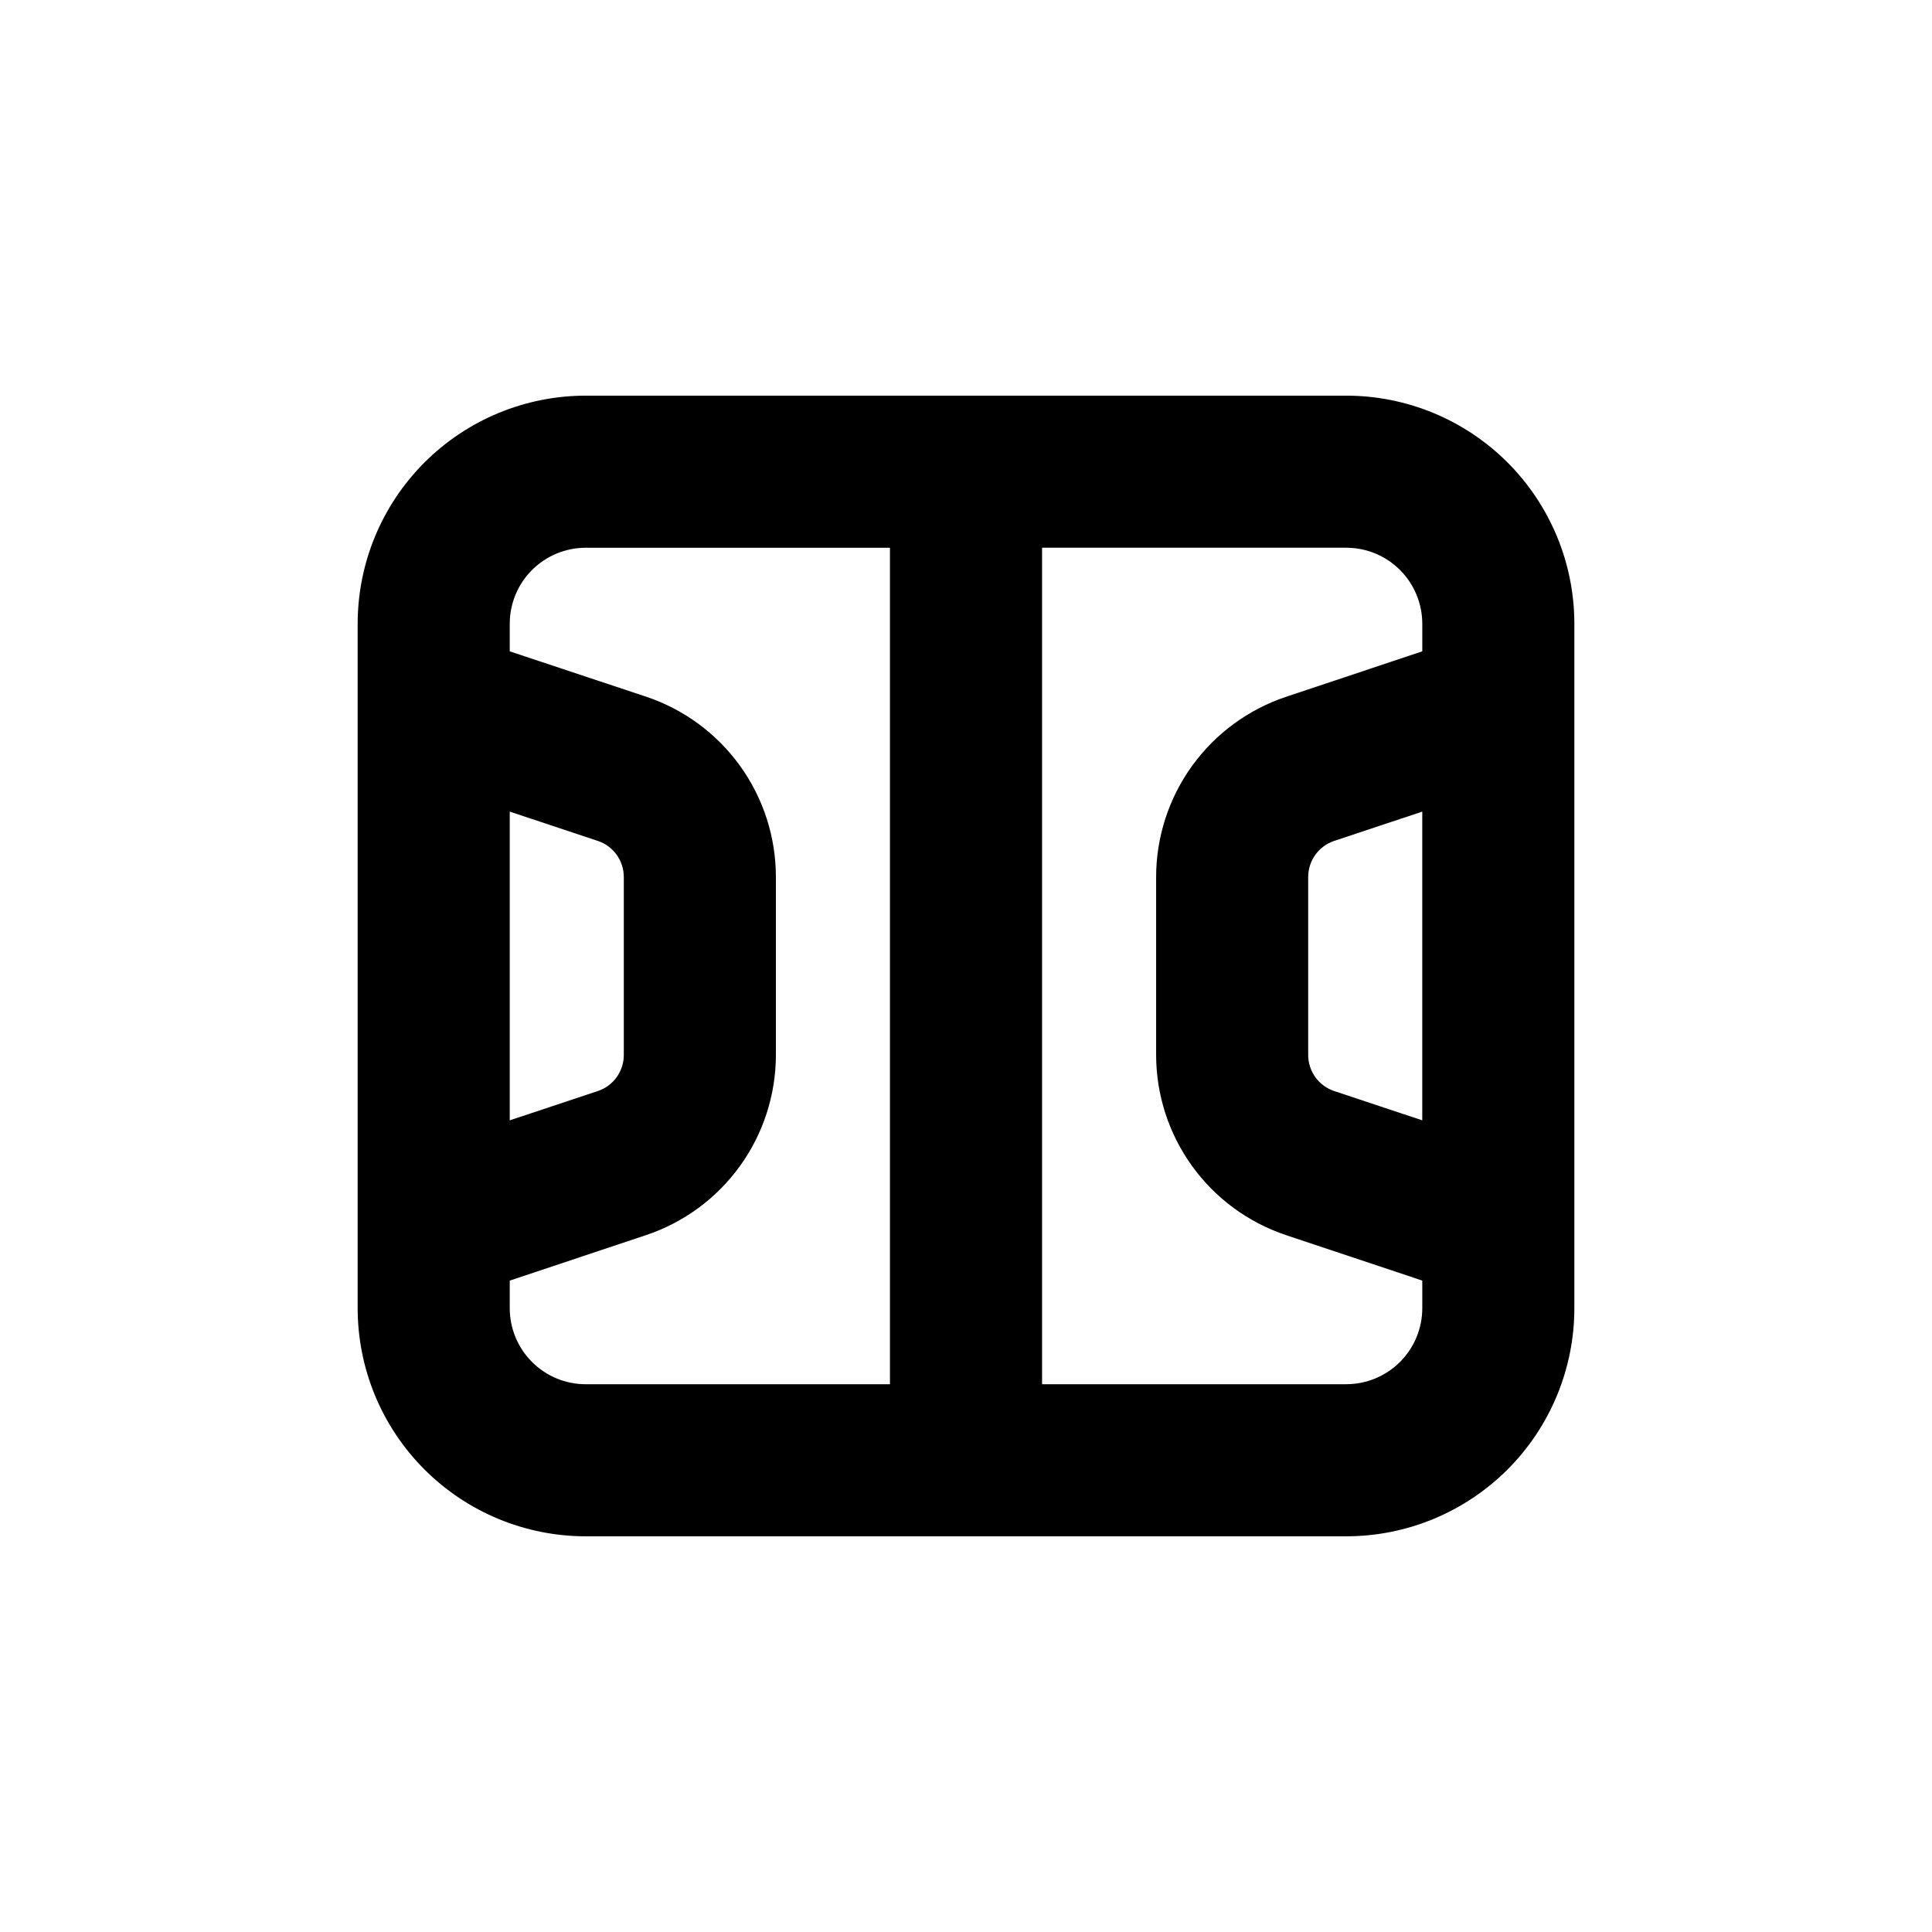
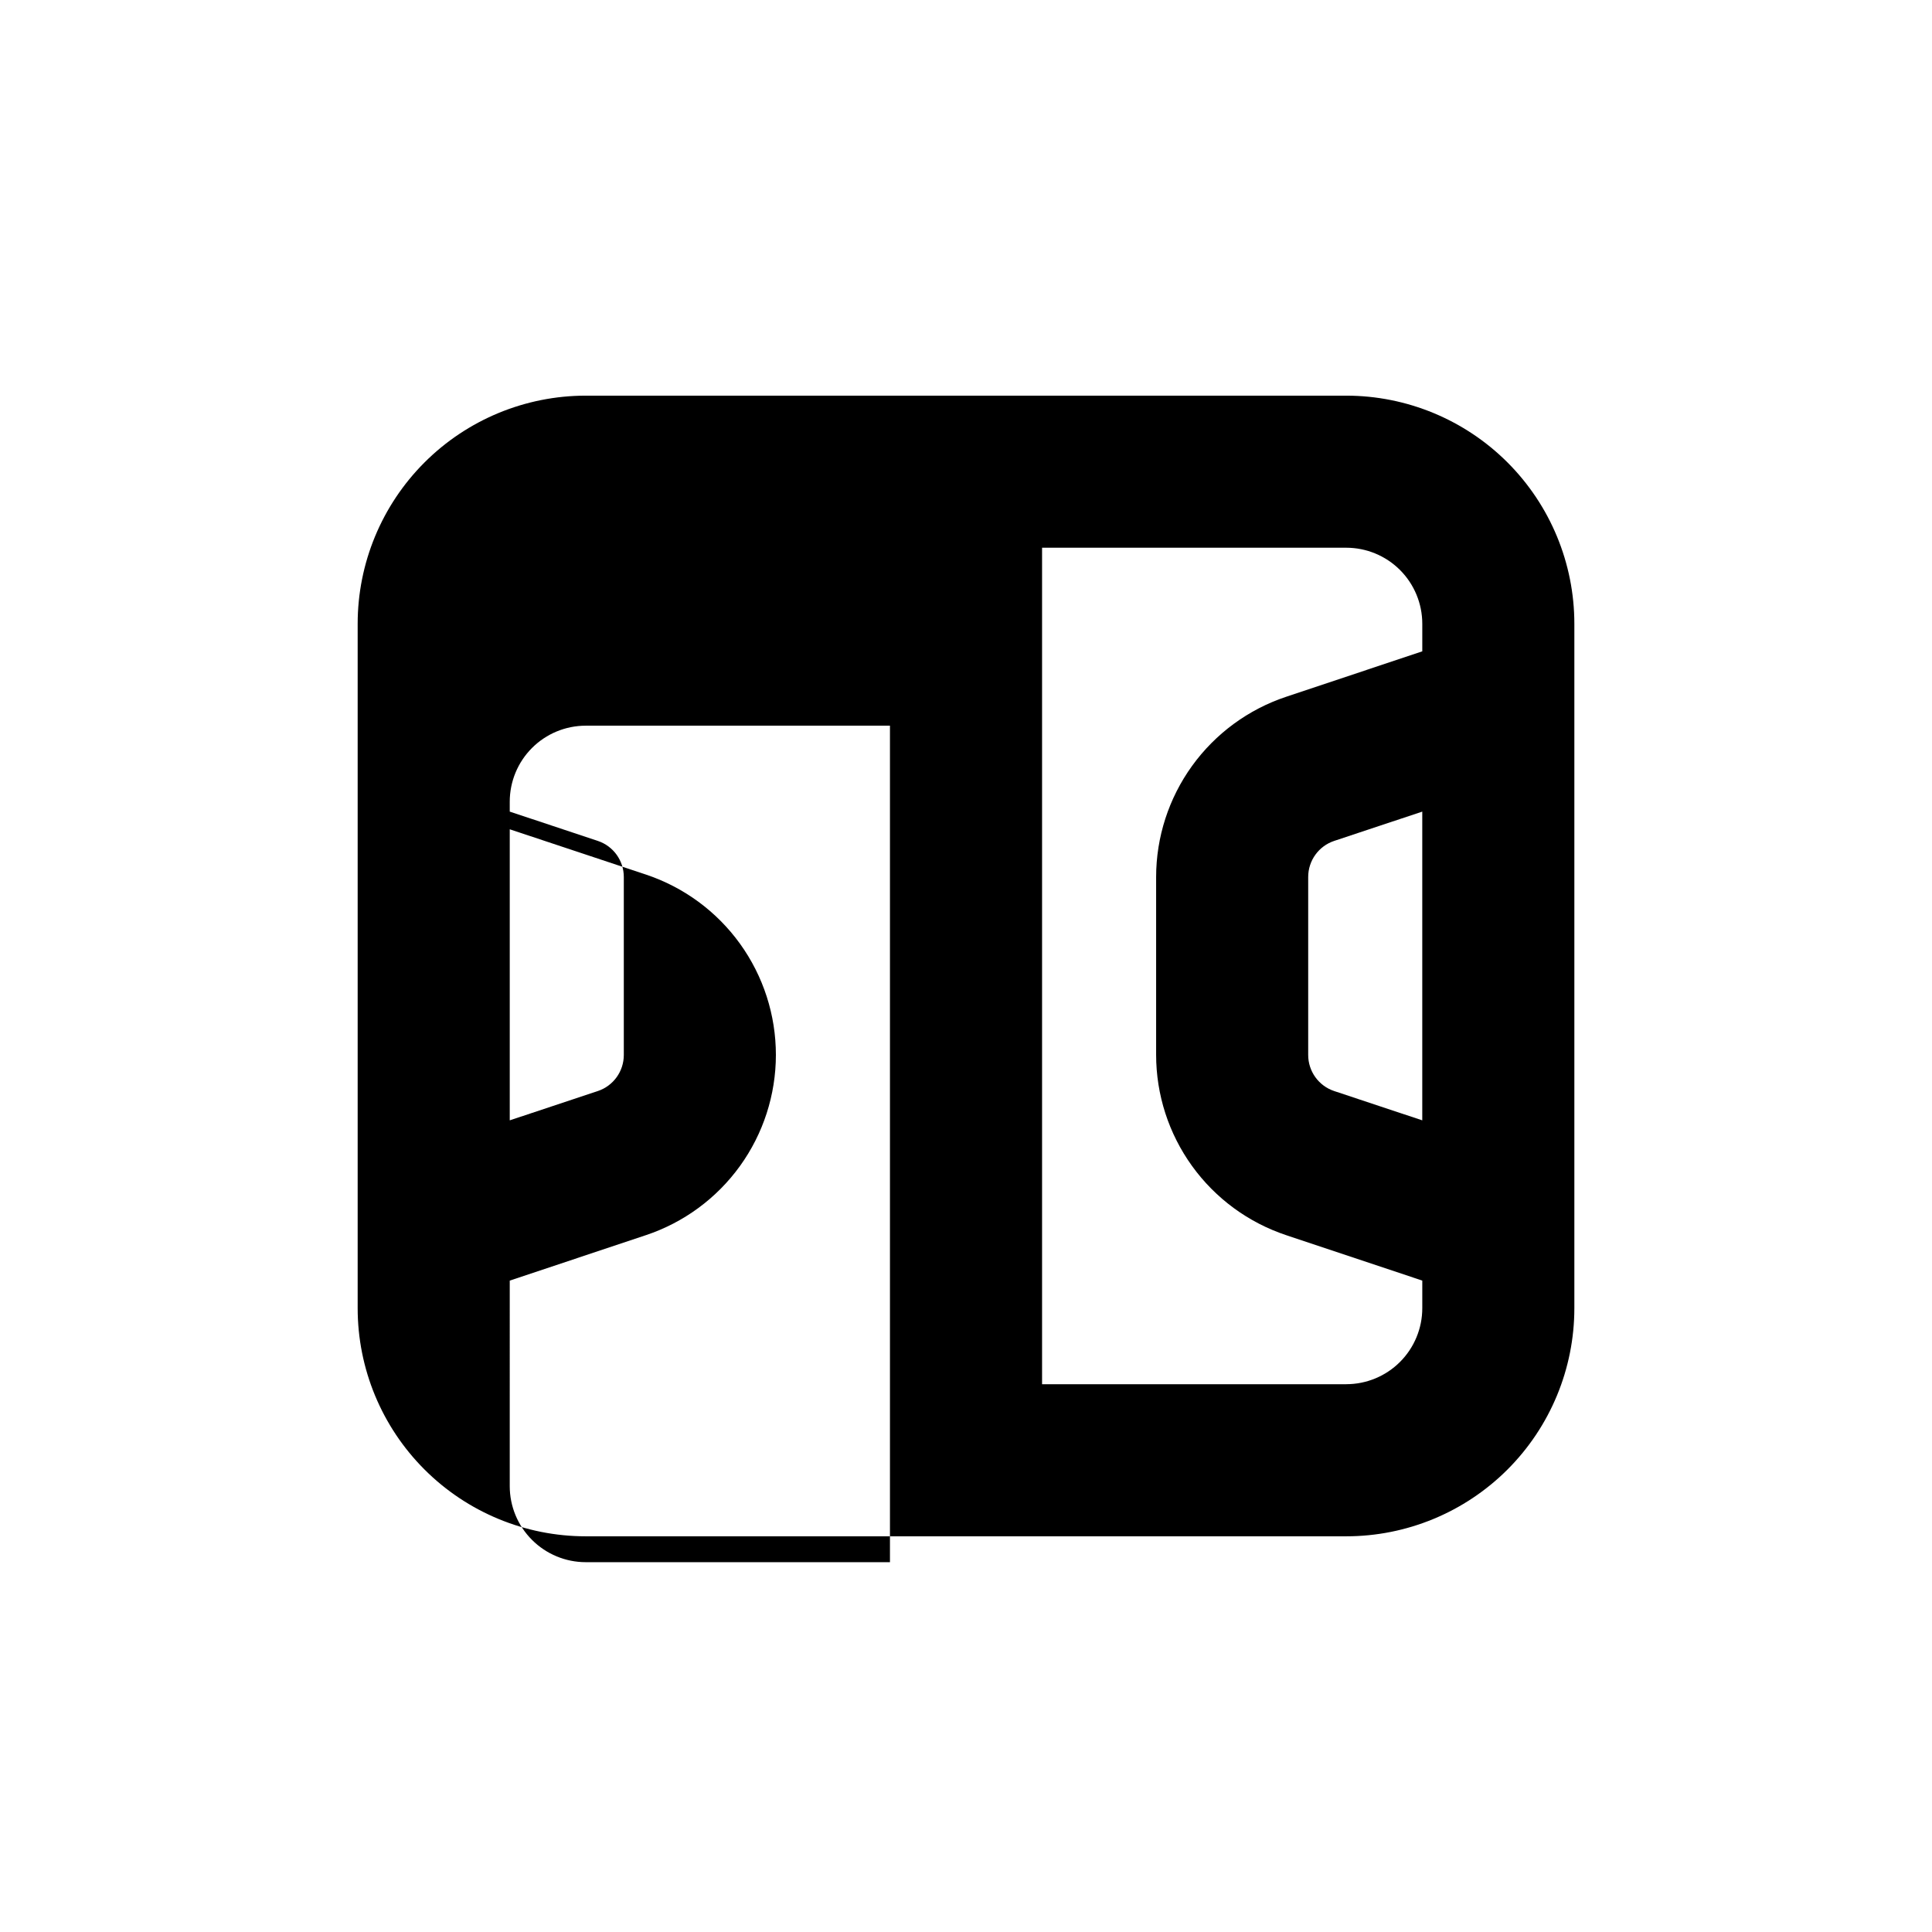
<svg xmlns="http://www.w3.org/2000/svg" fill="#000000" width="800px" height="800px" version="1.1" viewBox="144 144 512 512">
-   <path d="m561.22 490.68v-181.37c0-16.035-6.371-31.41-17.707-42.75-11.34-11.336-26.719-17.707-42.75-17.707h-201.52c-16.035 0-31.414 6.371-42.75 17.707-11.34 11.34-17.707 26.715-17.707 42.75v181.37c0 16.035 6.367 31.414 17.707 42.75 11.336 11.34 26.715 17.707 42.75 17.707h201.52c16.031 0 31.41-6.367 42.75-17.707 11.336-11.336 17.707-26.715 17.707-42.75zm-70.535-85.648v-28.613c-0.004-4.348 2.777-8.207 6.902-9.574l23.328-7.758v81.816l-23.328-7.758c-4.125-1.367-6.906-5.227-6.902-9.57zm-181.37-5.035v23.578c0.004 4.344-2.777 8.203-6.902 9.57l-23.324 7.758v-81.816l23.328 7.758h-0.004c4.125 1.367 6.906 5.227 6.902 9.574zm-30.227 90.684v-7.305l36.074-12.043-0.004 0.004c10.027-3.344 18.754-9.75 24.938-18.324 6.184-8.57 9.516-18.871 9.523-29.438v-47.156c0.004-10.578-3.324-20.891-9.508-29.473-6.188-8.582-14.918-14.996-24.953-18.34l-36.07-11.992v-7.305c0-5.344 2.121-10.469 5.902-14.25 3.777-3.777 8.902-5.902 14.25-5.902h80.609v221.68h-80.609c-5.348 0-10.473-2.121-14.25-5.902-3.781-3.777-5.902-8.906-5.902-14.25zm221.68 20.152h-80.609v-221.68h80.609c5.344 0 10.469 2.125 14.25 5.902 3.777 3.781 5.902 8.906 5.902 14.25v7.305l-36.074 12.043c-10.027 3.34-18.75 9.75-24.938 18.32-6.184 8.57-9.516 18.871-9.523 29.441v47.105c-0.004 10.578 3.324 20.887 9.512 29.469 6.184 8.582 14.914 15 24.949 18.344l36.074 12.039v7.305c0 5.344-2.125 10.473-5.902 14.25-3.781 3.781-8.906 5.902-14.25 5.902z" />
+   <path d="m561.22 490.68v-181.37c0-16.035-6.371-31.41-17.707-42.75-11.34-11.336-26.719-17.707-42.75-17.707h-201.52c-16.035 0-31.414 6.371-42.75 17.707-11.34 11.34-17.707 26.715-17.707 42.75v181.37c0 16.035 6.367 31.414 17.707 42.75 11.336 11.34 26.715 17.707 42.75 17.707h201.52c16.031 0 31.41-6.367 42.75-17.707 11.336-11.336 17.707-26.715 17.707-42.75zm-70.535-85.648v-28.613c-0.004-4.348 2.777-8.207 6.902-9.574l23.328-7.758v81.816l-23.328-7.758c-4.125-1.367-6.906-5.227-6.902-9.57zm-181.37-5.035v23.578c0.004 4.344-2.777 8.203-6.902 9.57l-23.324 7.758v-81.816l23.328 7.758h-0.004c4.125 1.367 6.906 5.227 6.902 9.574zm-30.227 90.684v-7.305l36.074-12.043-0.004 0.004c10.027-3.344 18.754-9.75 24.938-18.324 6.184-8.57 9.516-18.871 9.523-29.438c0.004-10.578-3.324-20.891-9.508-29.473-6.188-8.582-14.918-14.996-24.953-18.34l-36.07-11.992v-7.305c0-5.344 2.121-10.469 5.902-14.25 3.777-3.777 8.902-5.902 14.25-5.902h80.609v221.68h-80.609c-5.348 0-10.473-2.121-14.25-5.902-3.781-3.777-5.902-8.906-5.902-14.25zm221.68 20.152h-80.609v-221.68h80.609c5.344 0 10.469 2.125 14.25 5.902 3.777 3.781 5.902 8.906 5.902 14.25v7.305l-36.074 12.043c-10.027 3.34-18.75 9.75-24.938 18.32-6.184 8.57-9.516 18.871-9.523 29.441v47.105c-0.004 10.578 3.324 20.887 9.512 29.469 6.184 8.582 14.914 15 24.949 18.344l36.074 12.039v7.305c0 5.344-2.125 10.473-5.902 14.25-3.781 3.781-8.906 5.902-14.25 5.902z" />
</svg>